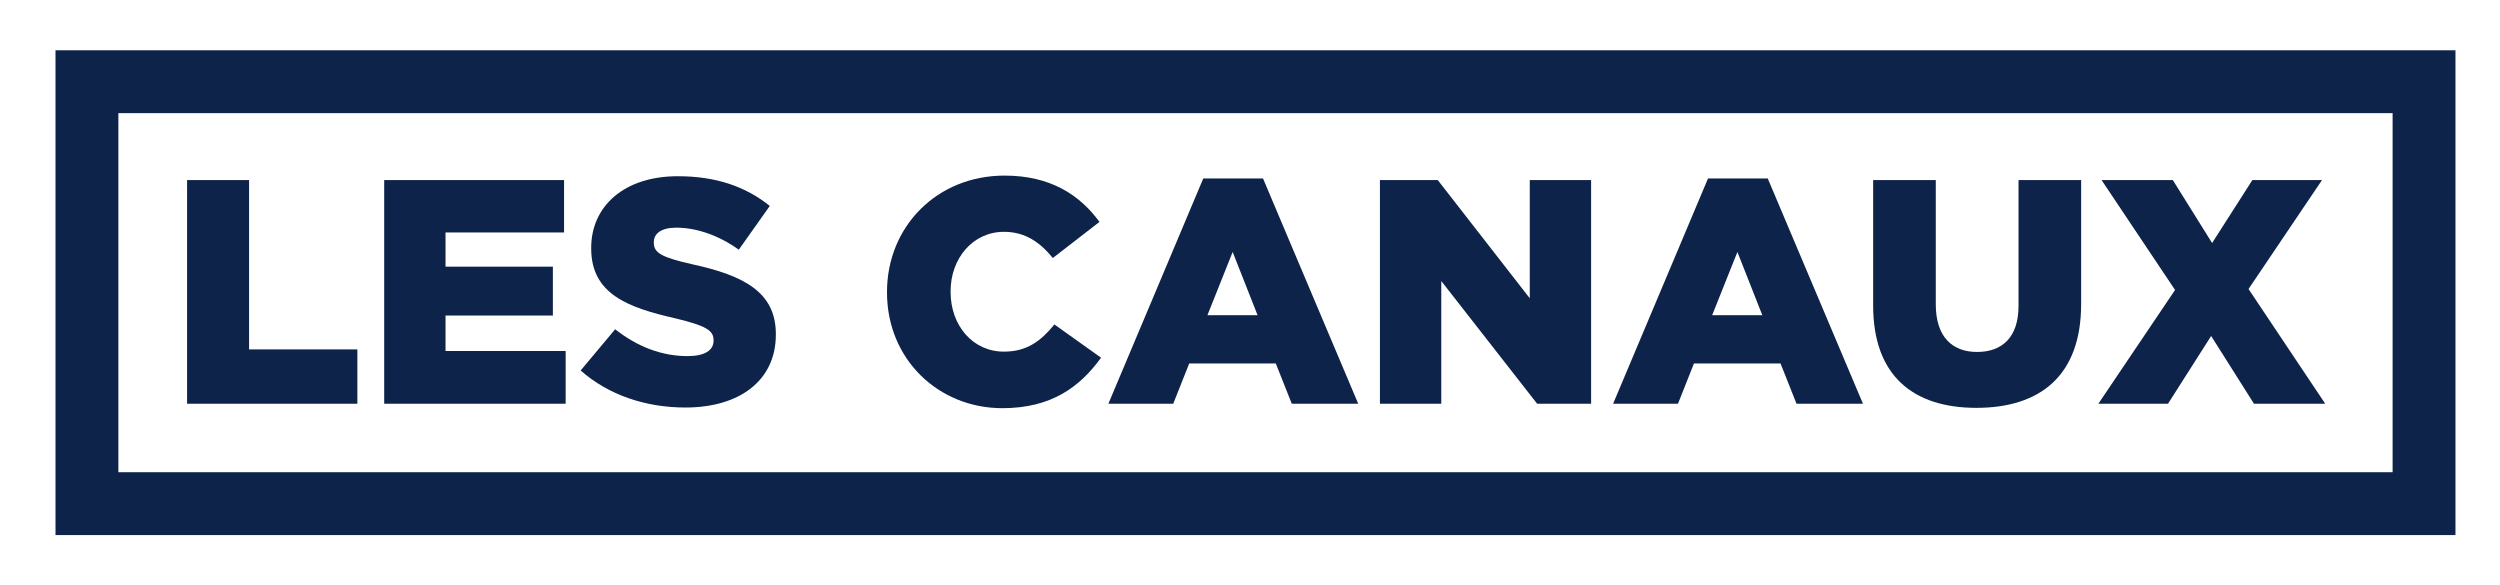
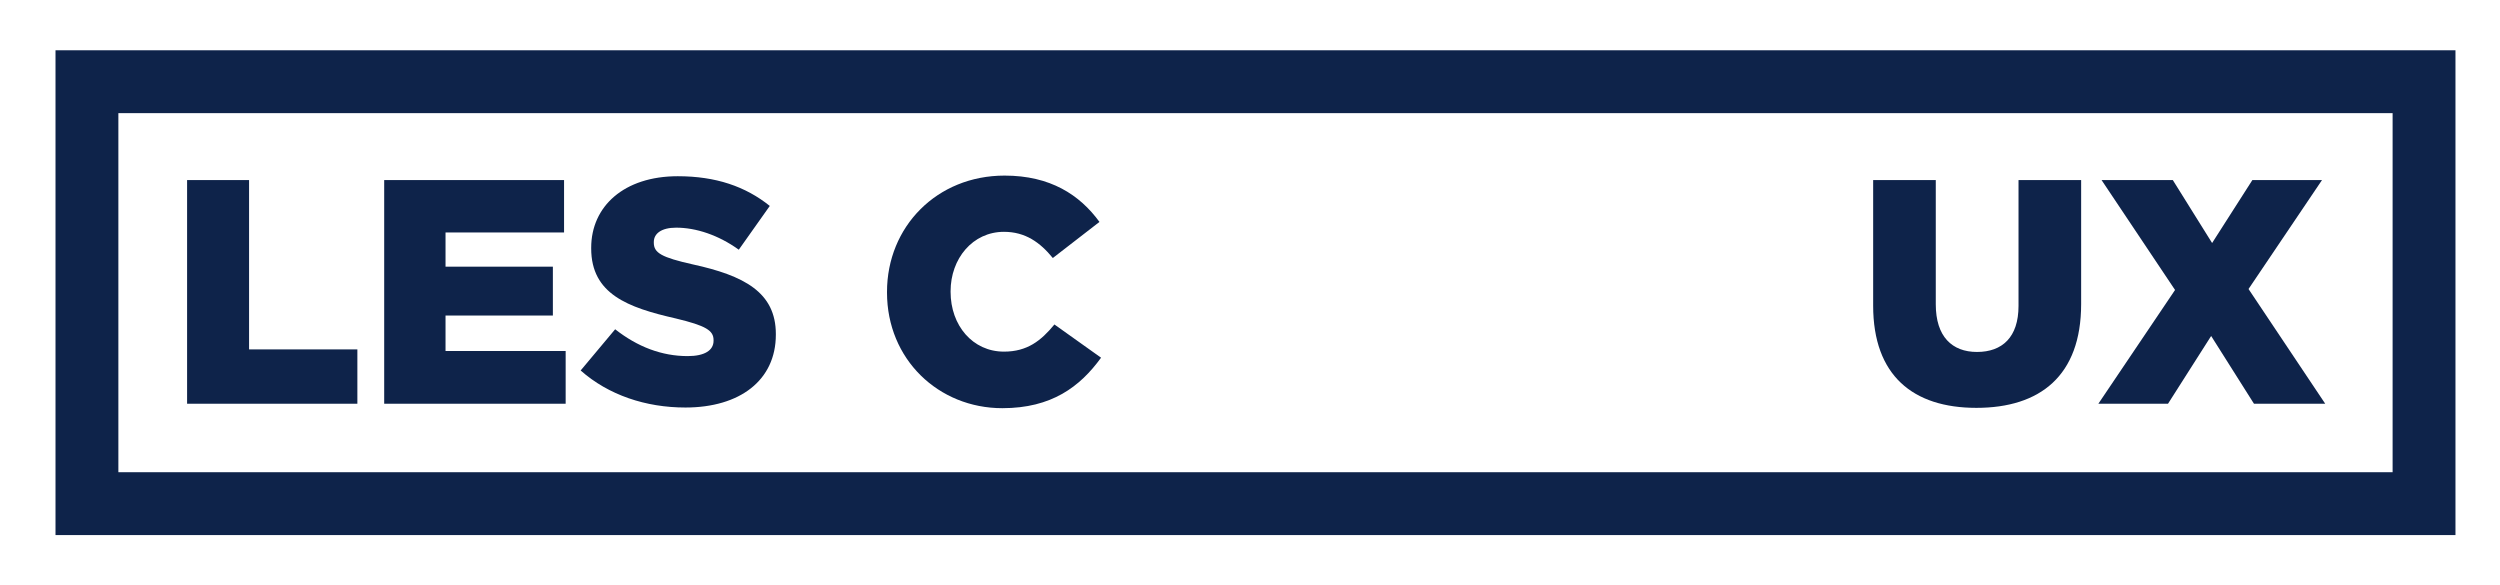
<svg xmlns="http://www.w3.org/2000/svg" version="1.1" id="Calque_1" x="0px" y="0px" width="437.466px" height="102.408px" viewBox="0 0 437.466 102.408" enable-background="new 0 0 437.466 102.408" xml:space="preserve">
  <g>
    <path fill="#0E234A" d="M32.738,31.51h10.845v29.629h18.952v9.504H32.738V31.51z" />
  </g>
  <g>
    <path fill="#0E234A" d="M67.228,31.51h31.474v9.168H77.962v5.982h18.784v8.553H77.962v6.206h21.02v9.224H67.228V31.51z" />
  </g>
  <g>
    <path fill="#0E234A" d="M101.607,64.829l6.037-7.212c3.914,3.075,8.162,4.696,12.69,4.696c2.963,0,4.529-1.006,4.529-2.684v-0.112   c0-1.677-1.286-2.516-6.653-3.802c-8.33-1.9-14.759-4.249-14.759-12.243v-0.112c0-7.268,5.758-12.523,15.15-12.523   c6.653,0,11.852,1.789,16.101,5.199l-5.423,7.659c-3.578-2.571-7.491-3.857-10.957-3.857c-2.628,0-3.914,1.062-3.914,2.515v0.112   c0,1.789,1.342,2.571,6.82,3.801c8.945,1.957,14.535,4.864,14.535,12.187v0.112c0,7.994-6.317,12.746-15.821,12.746   C113.011,71.313,106.47,69.133,101.607,64.829z" />
  </g>
  <g>
    <path fill="#0E234A" d="M155.214,51.188v-0.112c0-11.405,8.721-20.35,20.573-20.35c7.994,0,13.138,3.354,16.604,8.106l-8.162,6.317   c-2.236-2.739-4.808-4.584-8.553-4.584c-5.479,0-9.336,4.696-9.336,10.398v0.112c0,5.87,3.858,10.454,9.336,10.454   c4.081,0,6.485-1.9,8.833-4.751l8.162,5.814c-3.689,5.087-8.665,8.833-17.274,8.833C164.215,71.426,155.214,62.872,155.214,51.188z   " />
  </g>
  <g>
-     <path fill="#0E234A" d="M210.556,31.23h10.455l16.659,39.413h-11.628l-2.795-7.044h-15.15l-2.795,7.044h-11.349L210.556,31.23z    M220.06,55.158l-4.361-11.069l-4.417,11.069H220.06z" />
-   </g>
+     </g>
  <g>
-     <path fill="#0E234A" d="M241.468,31.51h10.119l16.101,20.684V31.51h10.734v39.133h-9.448l-16.771-21.467v21.467h-10.734V31.51z" />
-   </g>
+     </g>
  <g>
-     <path fill="#0E234A" d="M298.878,31.23h10.454l16.659,39.413h-11.628l-2.795-7.044h-15.15l-2.795,7.044h-11.349L298.878,31.23z    M308.382,55.158l-4.361-11.069l-4.417,11.069H308.382z" />
-   </g>
+     </g>
  <g>
    <path fill="#0E234A" d="M327.777,53.48V31.51h10.958v21.747c0,5.646,2.851,8.33,7.212,8.33c4.416,0,7.267-2.572,7.267-8.05V31.51   h10.958v21.69c0,12.579-7.212,18.169-18.337,18.169C334.765,71.37,327.777,65.724,327.777,53.48z" />
  </g>
  <g>
    <path fill="#0E234A" d="M406.32,31.51l-12.858,19.063l13.417,20.07h-12.467l-7.491-11.852l-7.547,11.852h-12.187l13.417-19.902   l-12.858-19.23h12.467l6.876,11.013l7.044-11.013H406.32z" />
  </g>
  <g>
    <path fill="#0E234A" d="M429.674,93.631H9.713V8.798h419.961V93.631z M20.713,82.631h397.961V19.798H20.713V82.631z" />
  </g>
</svg>